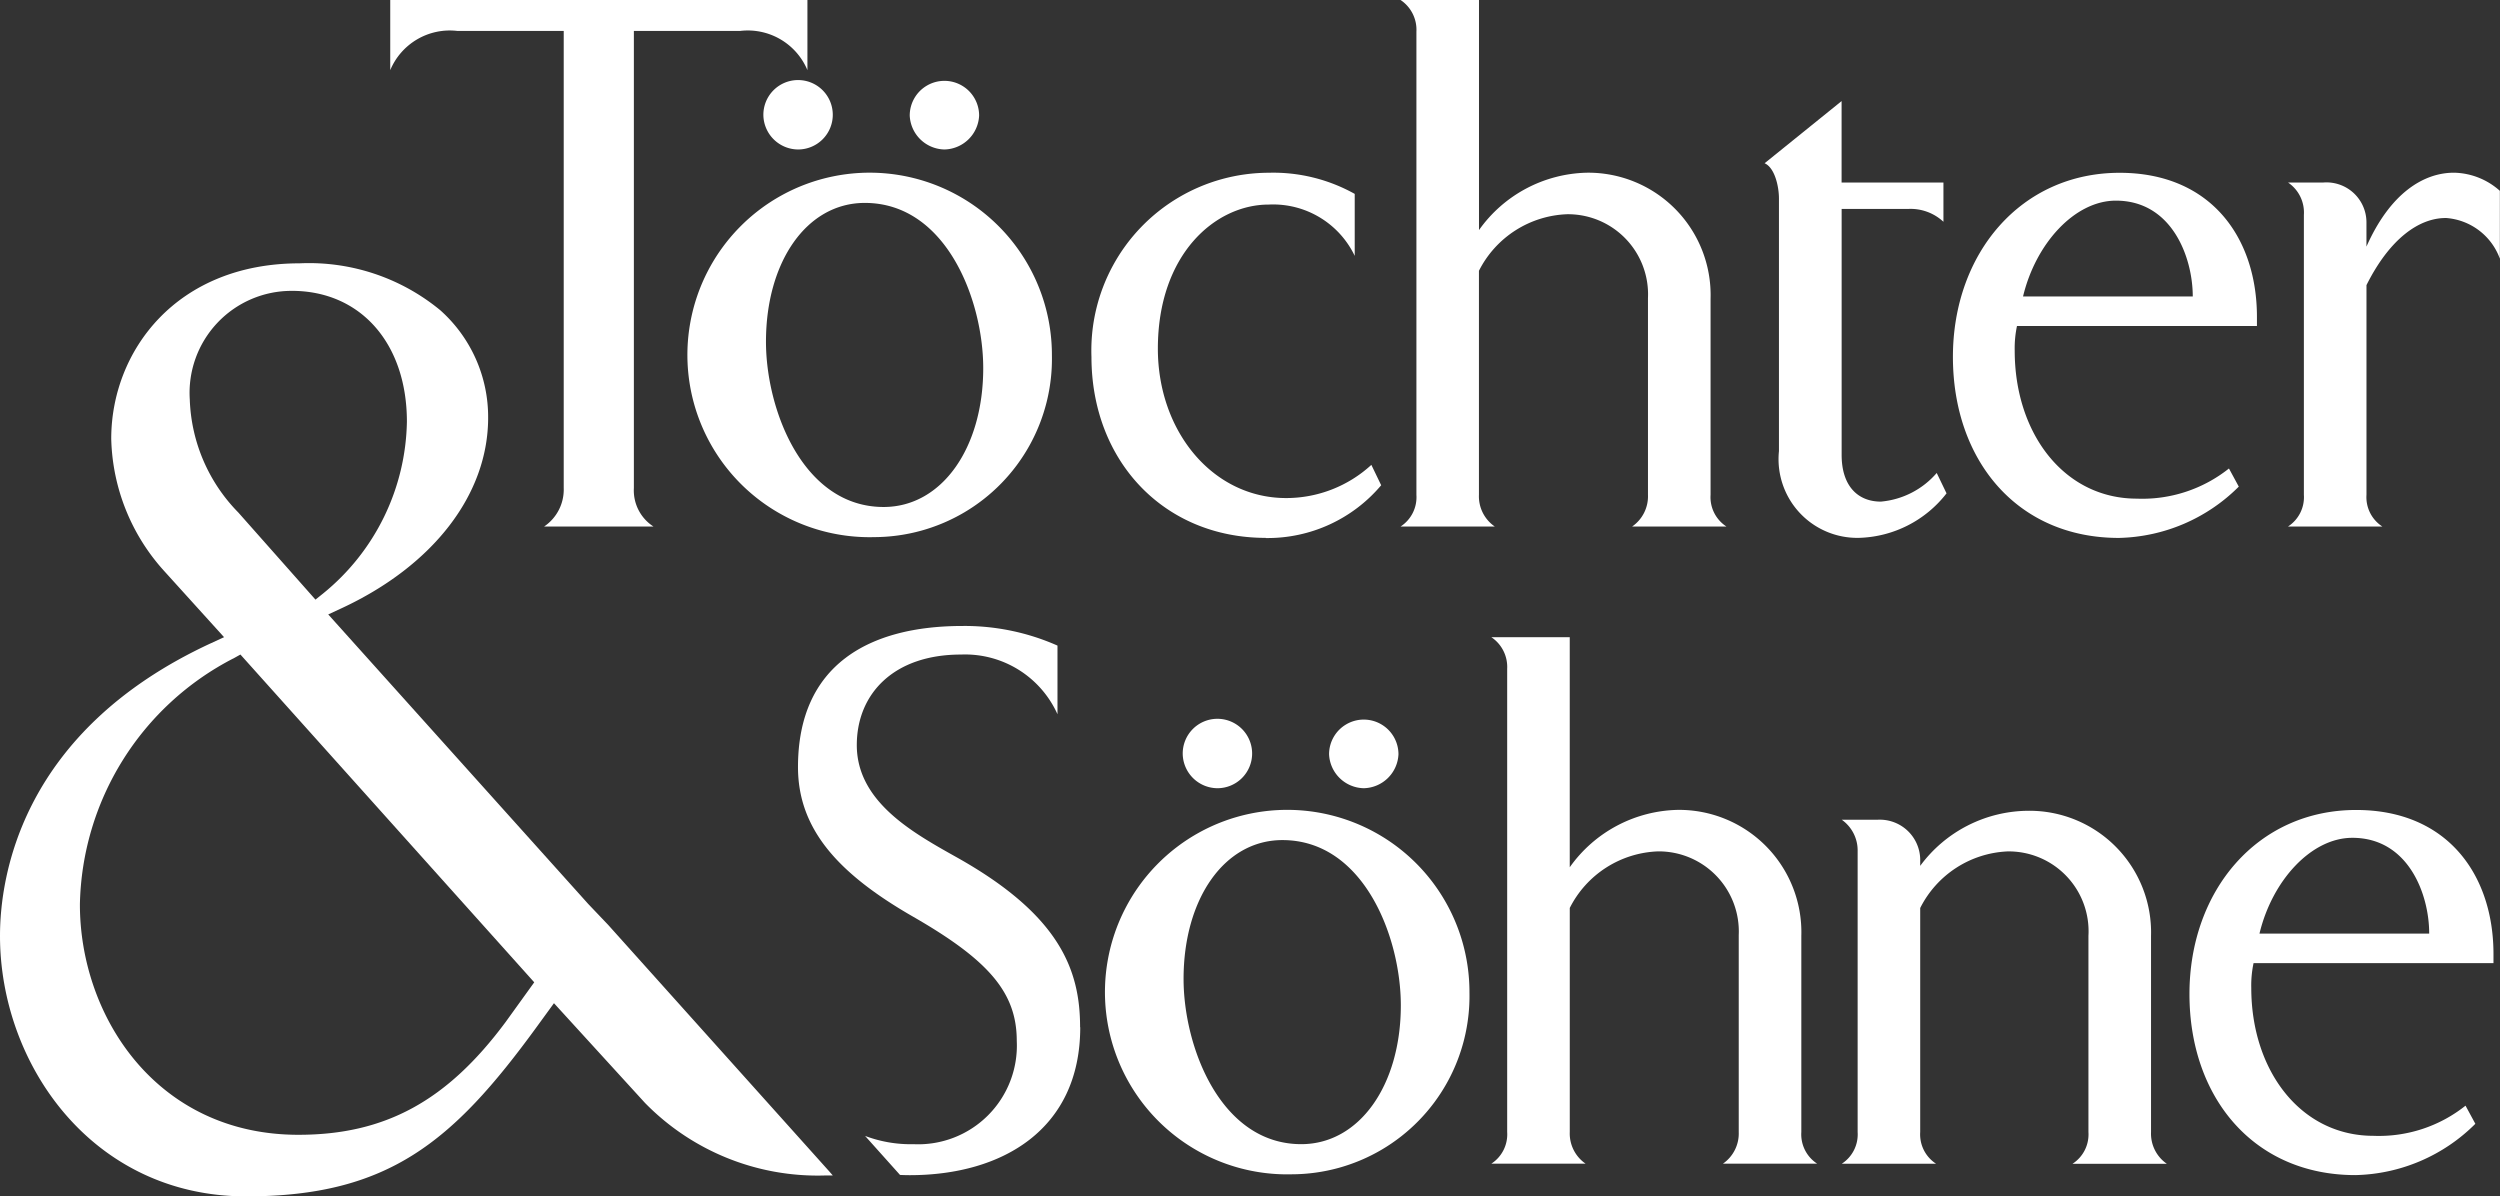
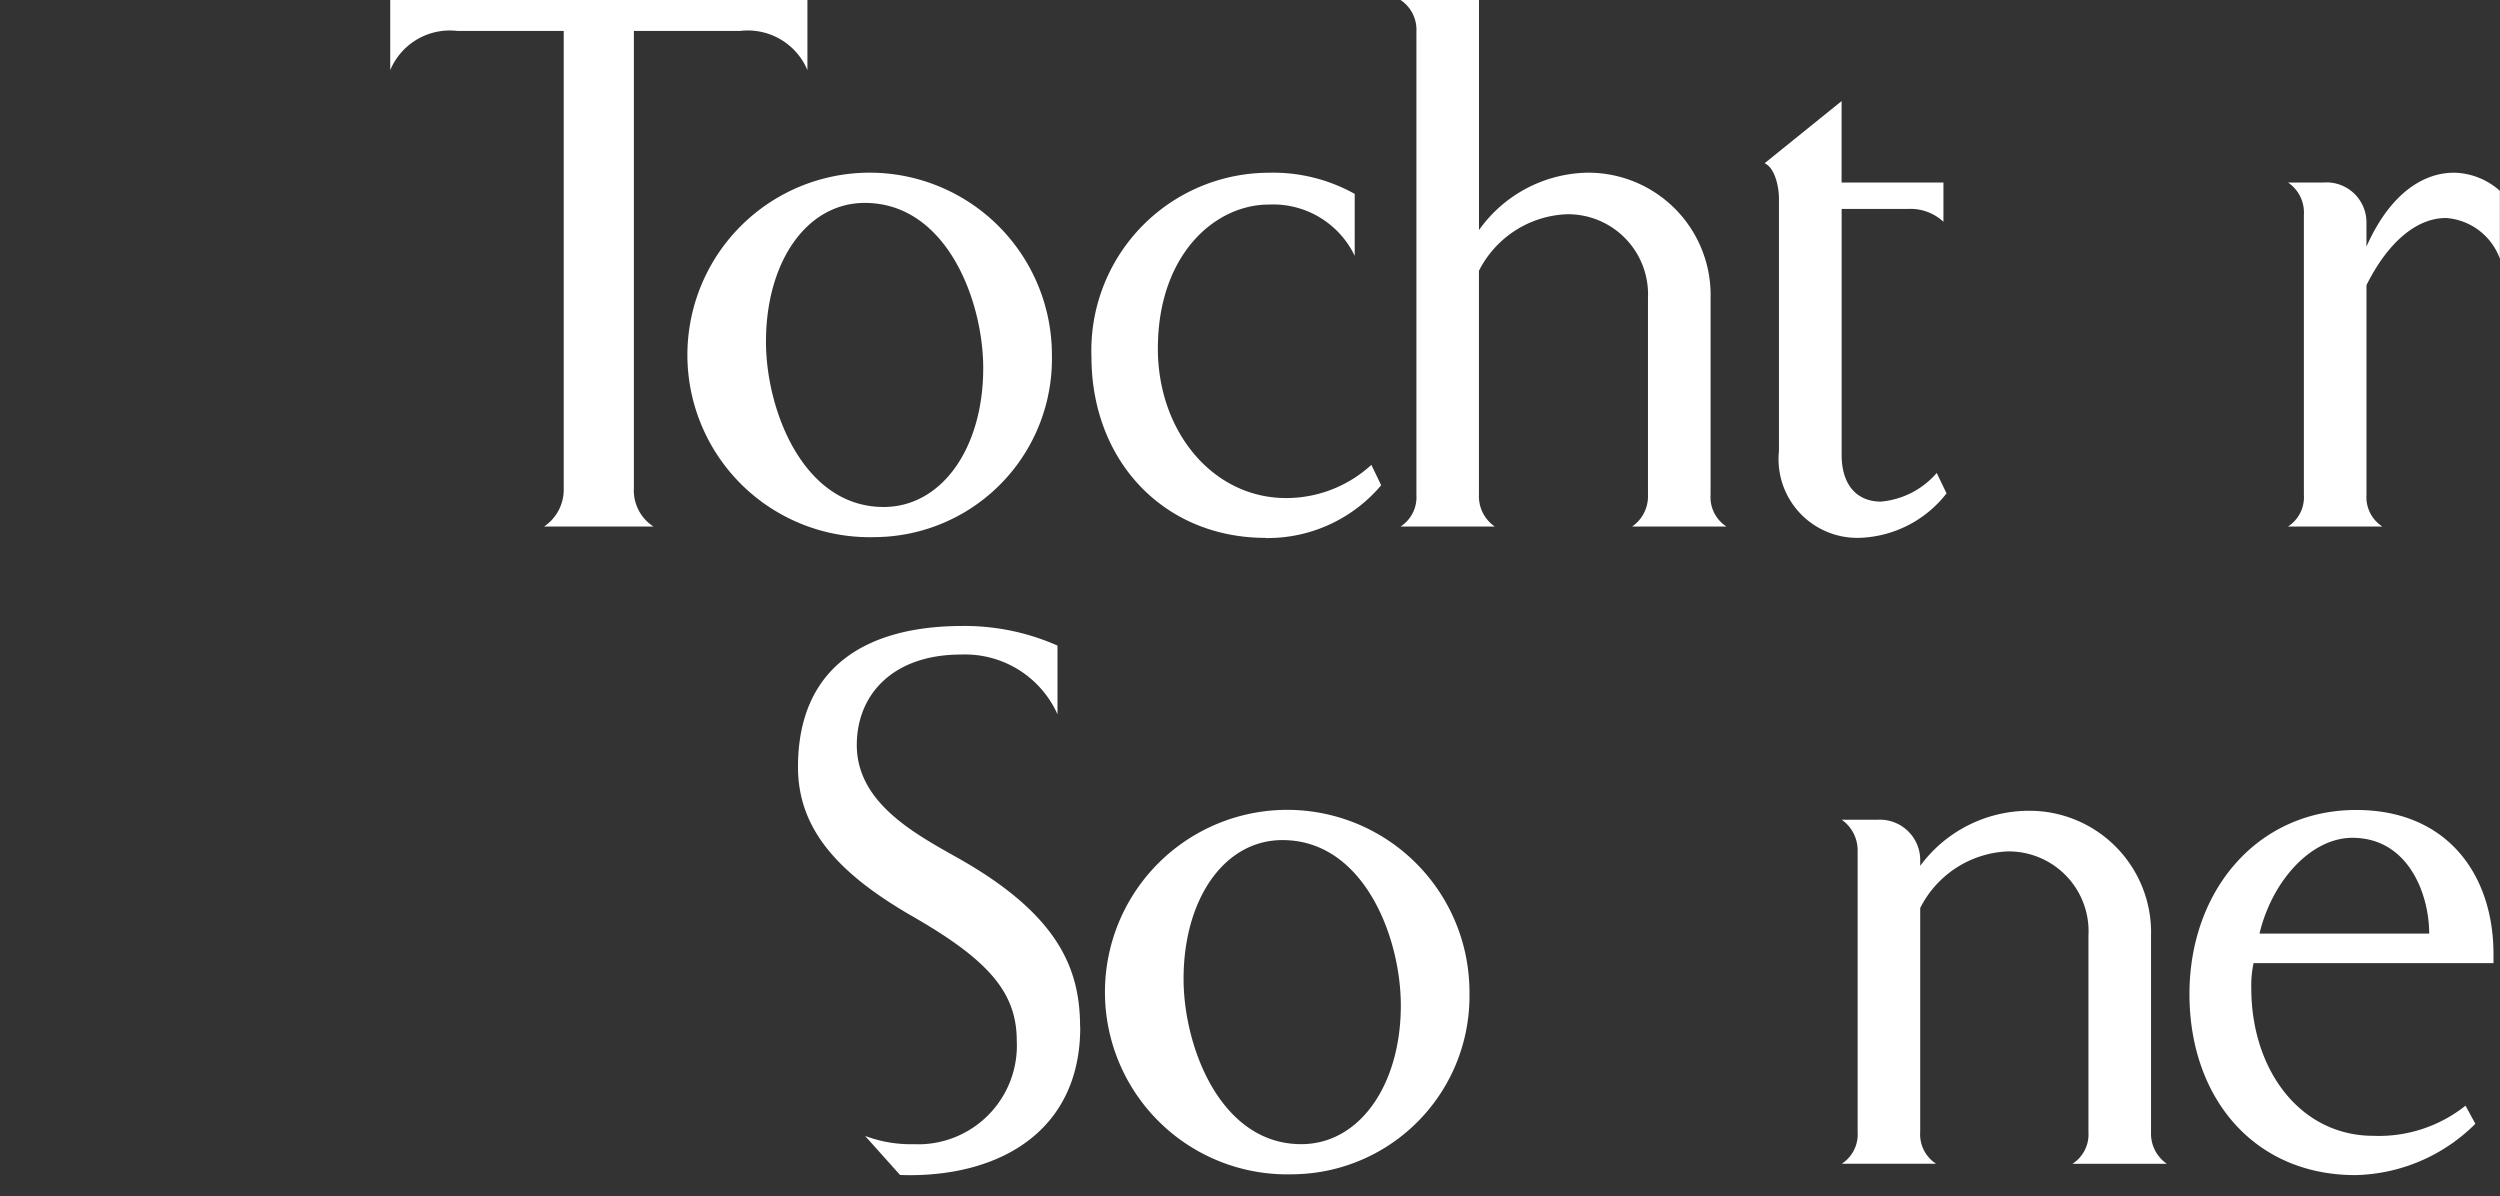
<svg xmlns="http://www.w3.org/2000/svg" viewBox="0 0 108.914 52.121" height="52.121" width="108.914" data-name="Toechter+Soehne Footer Logo" id="Toechter_Soehne_Footer_Logo">
  <rect x="0" y="0" width="108.914" height="52.121" fill="#333333" stroke="none" />
  <path fill="#fff" transform="translate(-65.679)" d="M97.929,1.347H93.294V21.263a1.87,1.87,0,0,0,.855,1.676H89.383a1.943,1.943,0,0,0,.855-1.676V1.347H85.6A2.812,2.812,0,0,0,82.68,3.056V0h18.175V3.056a2.815,2.815,0,0,0-2.926-1.709Z" data-name="Path 36805" id="Path_36805" />
  <path fill="#fff" transform="translate(-117.242 -29.074)" d="M155.346,52.474a7.94,7.94,0,1,1,7.723-7.921A7.765,7.765,0,0,1,155.346,52.474Zm-.428-14.56c-2.531,0-4.306,2.564-4.306,6.047,0,2.959,1.61,7.2,5.126,7.2,2.531,0,4.339-2.564,4.339-6.047C160.077,42.154,158.467,37.914,154.918,37.914Z" data-name="Path 36806" id="Path_36806" />
  <path fill="#fff" transform="translate(-183.7 -29.074)" d="M238.842,52.507c-4.437,0-7.592-3.352-7.592-7.888a7.743,7.743,0,0,1,7.723-8.019,7.278,7.278,0,0,1,3.746.921v2.7a3.941,3.941,0,0,0-3.746-2.235c-2.334,0-4.83,2.169-4.83,6.278,0,3.615,2.4,6.508,5.587,6.508a5.483,5.483,0,0,0,3.714-1.446l.428.888a6.474,6.474,0,0,1-5.027,2.3Z" data-name="Path 36807" id="Path_36807" />
  <path fill="#fff" transform="translate(-235.724)" d="M306.828,22.939a1.6,1.6,0,0,0,.691-1.38V12.981A3.489,3.489,0,0,0,304,9.333a4.489,4.489,0,0,0-3.845,2.465v9.761a1.594,1.594,0,0,0,.691,1.38H296.74a1.524,1.524,0,0,0,.691-1.38V1.38A1.559,1.559,0,0,0,296.74,0h3.417V10.024a5.916,5.916,0,0,1,4.7-2.5,5.33,5.33,0,0,1,5.389,5.488v8.546a1.522,1.522,0,0,0,.691,1.38H306.83Z" data-name="Path 36808" id="Path_36808" />
  <path fill="#fff" transform="translate(-296.994 -17.016)" d="M377.978,40.448a3.43,3.43,0,0,1-3.483-3.779V25.66c0-.5-.173-1.332-.625-1.532h0l3.354-2.708v3.549h4.437v1.709a2.1,2.1,0,0,0-1.544-.559h-2.891V36.831c0,1.38.724,2.038,1.709,2.038a3.631,3.631,0,0,0,2.433-1.248l.428.888a5,5,0,0,1-3.812,1.939Z" data-name="Path 36809" id="Path_36809" />
-   <path fill="#fff" transform="translate(-328.69 -29.082)" d="M416.562,43.28a4.679,4.679,0,0,0-.1,1.084c0,3.582,2.136,6.442,5.324,6.442a6.061,6.061,0,0,0,4.01-1.314l.428.79A7.616,7.616,0,0,1,421,52.517c-4.437,0-7.23-3.385-7.23-7.888s2.957-8.019,7.263-8.019c3.977,0,5.982,2.827,5.982,6.278v.395H416.562Zm4.306-5.457c-1.775,0-3.483,1.84-4.043,4.174h7.394C424.22,40.321,423.331,37.823,420.868,37.823Z" data-name="Path 36810" id="Path_36810" />
  <path fill="#fff" transform="translate(-385.091 -29.066)" d="M491.638,38.564c-1.149,0-2.433.888-3.45,2.924v9.136a1.522,1.522,0,0,0,.691,1.38H484.77a1.524,1.524,0,0,0,.691-1.38V38.43a1.579,1.579,0,0,0-.691-1.413h1.544a1.742,1.742,0,0,1,1.873,1.709V39.81c1.018-2.3,2.465-3.22,3.812-3.22a3.076,3.076,0,0,1,2,.79v2.957a2.7,2.7,0,0,0-2.367-1.775Z" data-name="Path 36811" id="Path_36811" />
  <path fill="#fff" transform="translate(-187.521 -136.315)" d="M243.816,187.474a7.94,7.94,0,1,1,7.723-7.921A7.765,7.765,0,0,1,243.816,187.474Zm-.426-14.56c-2.531,0-4.306,2.564-4.306,6.047,0,2.959,1.61,7.2,5.126,7.2,2.531,0,4.339-2.564,4.339-6.047C248.549,177.154,246.939,172.914,243.39,172.914Z" data-name="Path 36812" id="Path_36812" />
-   <path fill="#fff" transform="translate(-251 -107.241)" d="M326.058,157.939a1.6,1.6,0,0,0,.691-1.38v-8.579a3.489,3.489,0,0,0-3.516-3.648,4.489,4.489,0,0,0-3.845,2.465v9.761a1.594,1.594,0,0,0,.691,1.38H315.97a1.524,1.524,0,0,0,.691-1.38V136.38a1.559,1.559,0,0,0-.691-1.38h3.417v10.024a5.916,5.916,0,0,1,4.7-2.5,5.33,5.33,0,0,1,5.389,5.488v8.546a1.522,1.522,0,0,0,.691,1.38H326.06Z" data-name="Path 36813" id="Path_36813" />
  <path fill="#fff" transform="translate(-309.982 -136.442)" d="M400.275,187.141a1.524,1.524,0,0,0,.691-1.38v-8.546a3.48,3.48,0,0,0-3.516-3.681A4.481,4.481,0,0,0,393.637,176v9.761a1.522,1.522,0,0,0,.691,1.38H390.22a1.524,1.524,0,0,0,.691-1.38V173.535a1.636,1.636,0,0,0-.691-1.38h1.544a1.761,1.761,0,0,1,1.873,1.709v.3a5.891,5.891,0,0,1,4.7-2.4,5.3,5.3,0,0,1,5.356,5.455v8.546a1.594,1.594,0,0,0,.691,1.38h-4.108Z" data-name="Path 36814" id="Path_36814" />
  <path fill="#fff" transform="translate(-368.504 -136.323)" d="M466.682,178.28a4.678,4.678,0,0,0-.1,1.084c0,3.582,2.136,6.442,5.324,6.442a6.06,6.06,0,0,0,4.01-1.314l.428.79a7.616,7.616,0,0,1-5.225,2.235c-4.437,0-7.23-3.385-7.23-7.888s2.957-8.019,7.263-8.019c3.977,0,5.982,2.827,5.982,6.278v.395H466.682Zm4.3-5.457c-1.775,0-3.483,1.84-4.043,4.174h7.394C474.338,175.321,473.449,172.823,470.986,172.823Z" data-name="Path 36815" id="Path_36815" />
-   <path fill="#fff" transform="translate(0 -44.318)" d="M10.719,96.439C4.01,96.439,0,90.672,0,85.093c0-2.558.9-8.924,9.2-12.757l.561-.259L7.18,69.225a8.883,8.883,0,0,1-2.334-5.794c0-3.8,2.821-7.641,8.21-7.641a8.986,8.986,0,0,1,6.123,2.042,6.226,6.226,0,0,1,2.087,4.686c0,3.348-2.4,6.454-6.407,8.309l-.559.259L25.627,83.7l.866.909,9.656,10.766c.043.053.088.1.132.154h-.364A10.518,10.518,0,0,1,28.1,92.368l-3.966-4.345L23.35,89.1c-3.627,4.972-6.442,7.339-12.629,7.339Zm-.563-23.431A12.324,12.324,0,0,0,3.481,83.724c0,4.863,3.335,10.032,9.518,10.032,3.775,0,6.475-1.47,9.031-4.916l1.244-1.727-12.8-14.28-.317.177Zm2.558-16.018A4.442,4.442,0,0,0,8.268,61.72a7.365,7.365,0,0,0,2.116,4.927l3.36,3.794.337-.271a9.854,9.854,0,0,0,3.646-7.481c0-3.409-2.015-5.7-5.015-5.7Z" data-name="Path 36816" id="Path_36816" />
-   <path fill="#fff" transform="translate(-199.063 -121.111)" d="M252.1,155.45a1.522,1.522,0,0,1-1.511-1.478,1.512,1.512,0,1,1,1.511,1.478Zm6.376,0a1.545,1.545,0,0,1-1.511-1.478,1.511,1.511,0,0,1,3.023,0A1.547,1.547,0,0,1,258.478,155.45Z" data-name="Path 36817" id="Path_36817" />
-   <path fill="#fff" transform="translate(-128.483 -13.608)" d="M163.251,20.12a1.522,1.522,0,0,1-1.511-1.478,1.512,1.512,0,1,1,1.511,1.478Zm6.376,0a1.545,1.545,0,0,1-1.511-1.478,1.511,1.511,0,1,1,3.023,0A1.547,1.547,0,0,1,169.628,20.12Z" data-name="Path 36818" id="Path_36818" />
  <path fill="#fff" transform="translate(-134.305 -105.342)" d="M181.36,150.092c0-2.5-.888-4.9-5.422-7.427-1.873-1.051-4.306-2.4-4.306-4.863,0-2.235,1.61-3.944,4.536-3.944a4.414,4.414,0,0,1,4.207,2.6v-2.99a9.984,9.984,0,0,0-4.141-.855c-4.043,0-7.164,1.676-7.164,6.146,0,2.7,1.742,4.635,4.995,6.508,3.319,1.906,4.536,3.319,4.536,5.422a4.3,4.3,0,0,1-4.5,4.5,5.617,5.617,0,0,1-2.108-.36l1.522,1.7c.144.006.286.01.424.01,4.043,0,7.427-2,7.427-6.442Z" data-name="Path 36819" id="Path_36819" />
</svg>